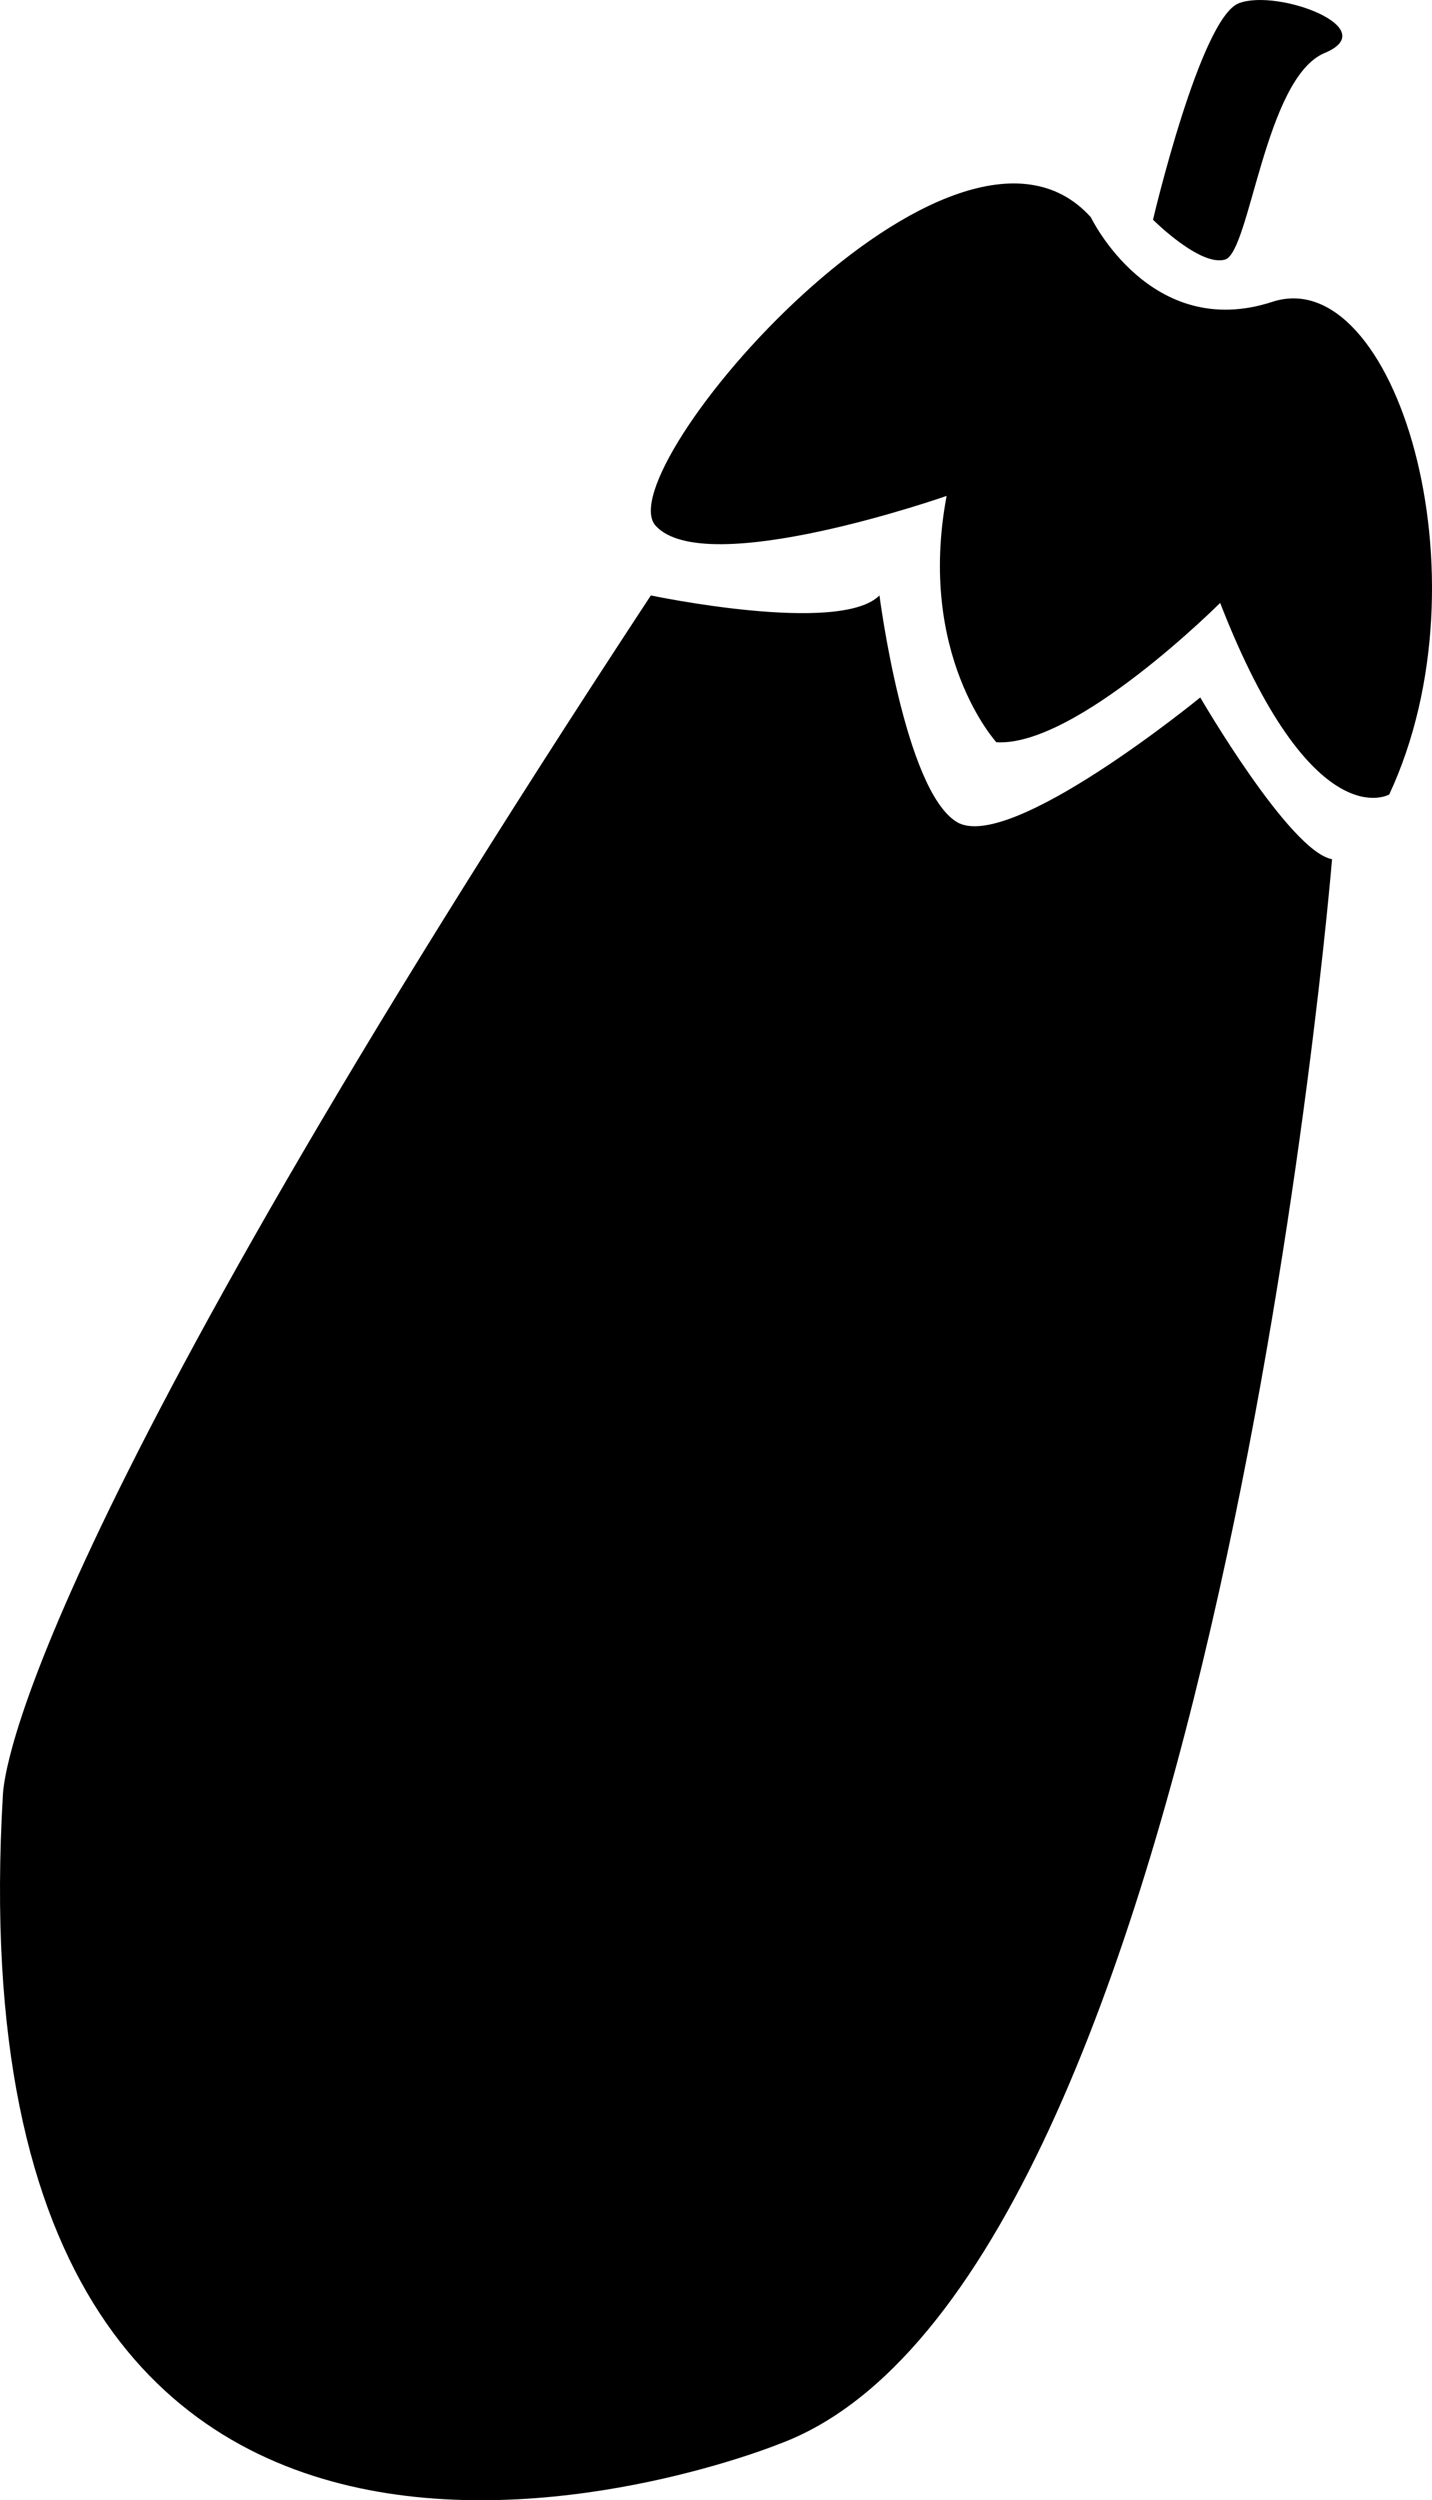
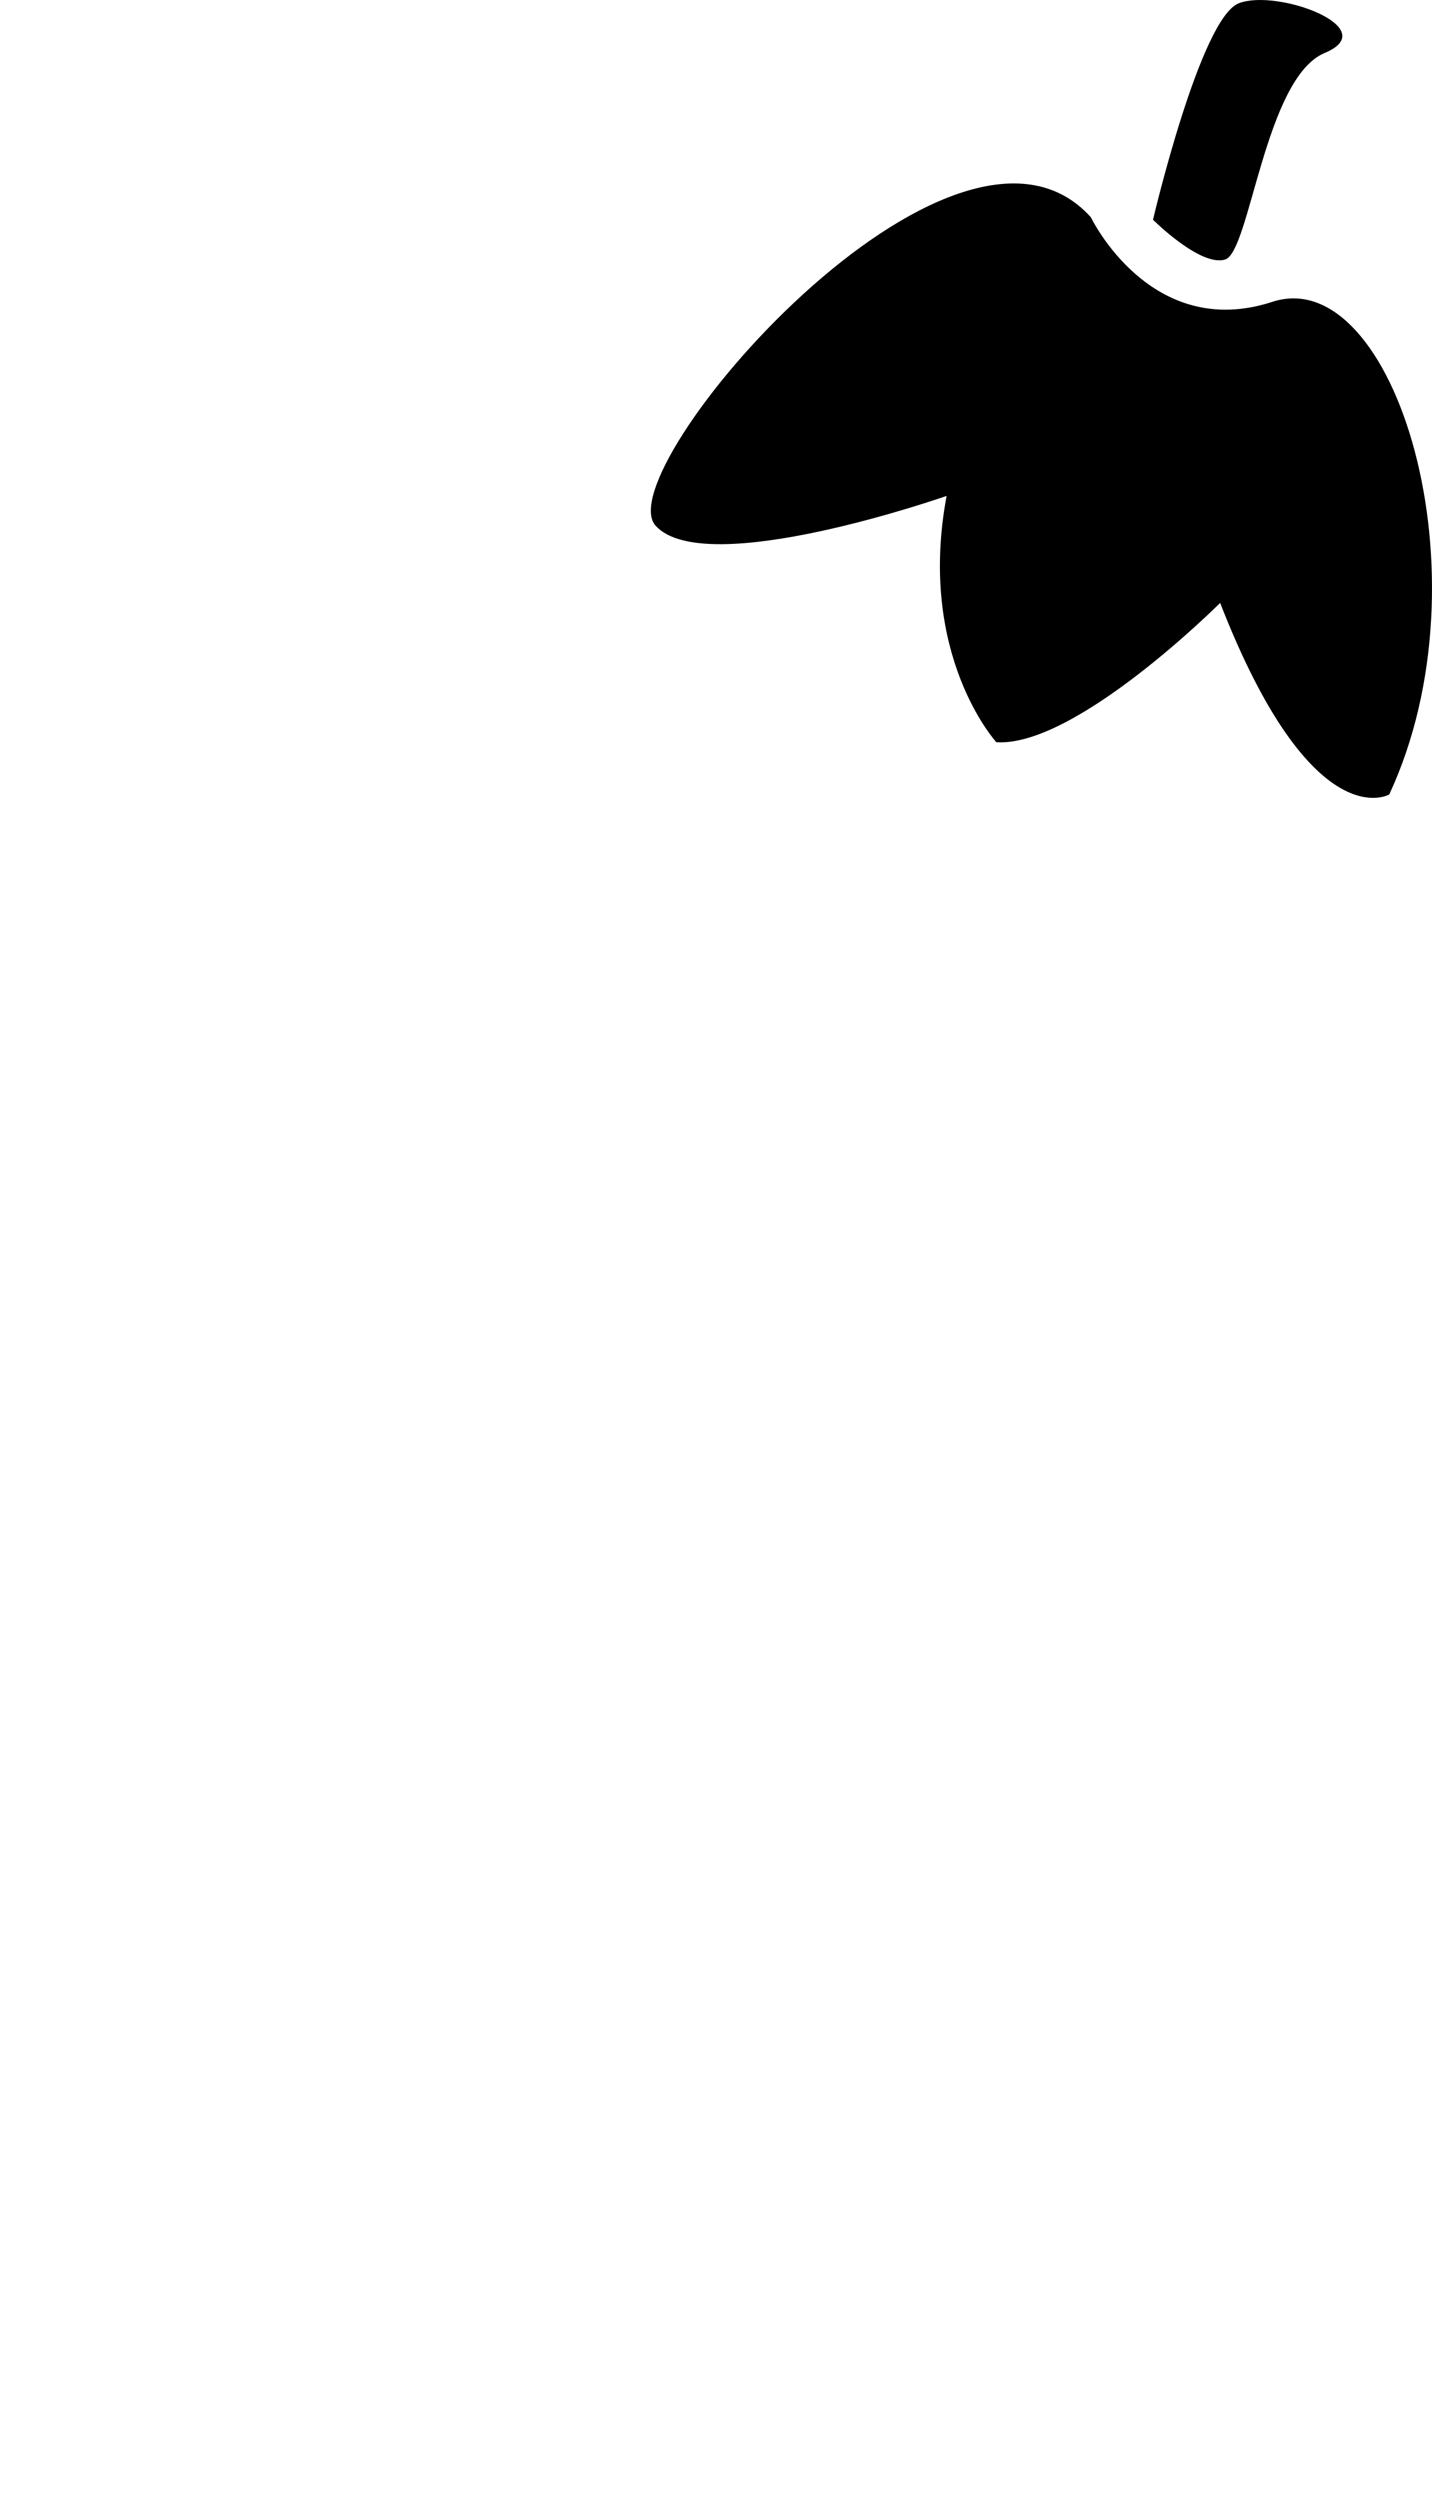
<svg xmlns="http://www.w3.org/2000/svg" version="1.1" id="Layer_1" x="0px" y="0px" width="162.447px" height="283.465px" viewBox="0 0 162.447 283.465" enable-background="new 0 0 162.447 283.465" xml:space="preserve">
  <path d="M123.745,24.629c0,0,6.77,14.105,20.593,9.591c13.823-4.514,24.824,31.03,13.258,55.855c0,0-8.745,5.078-19.182-21.721  c0,0-16.361,16.361-25.388,15.797c0,0-9.027-9.873-5.642-27.927c0,0-27.363,9.591-33.005,3.385  C68.737,53.403,108.23,7.422,123.745,24.629z" />
  <path d="M130.797,24.912c0,0,5.36,5.36,8.181,4.514c2.821-0.846,4.514-20.593,11.284-23.414c6.77-2.821-5.36-7.334-9.732-5.642  S130.797,24.912,130.797,24.912z" />
-   <path d="M73.832,67.508c0,0,21.422,4.514,25.936,0c0,0,2.821,22.003,8.745,25.671s27.645-14.105,27.645-14.105  s10.155,17.49,14.951,18.336c0,0-13.258,161.499-62.766,179.694c0,0-94.604,38.43-88.013-73.627  C0.479,200.923,2.868,175.486,73.832,67.508z" />
</svg>